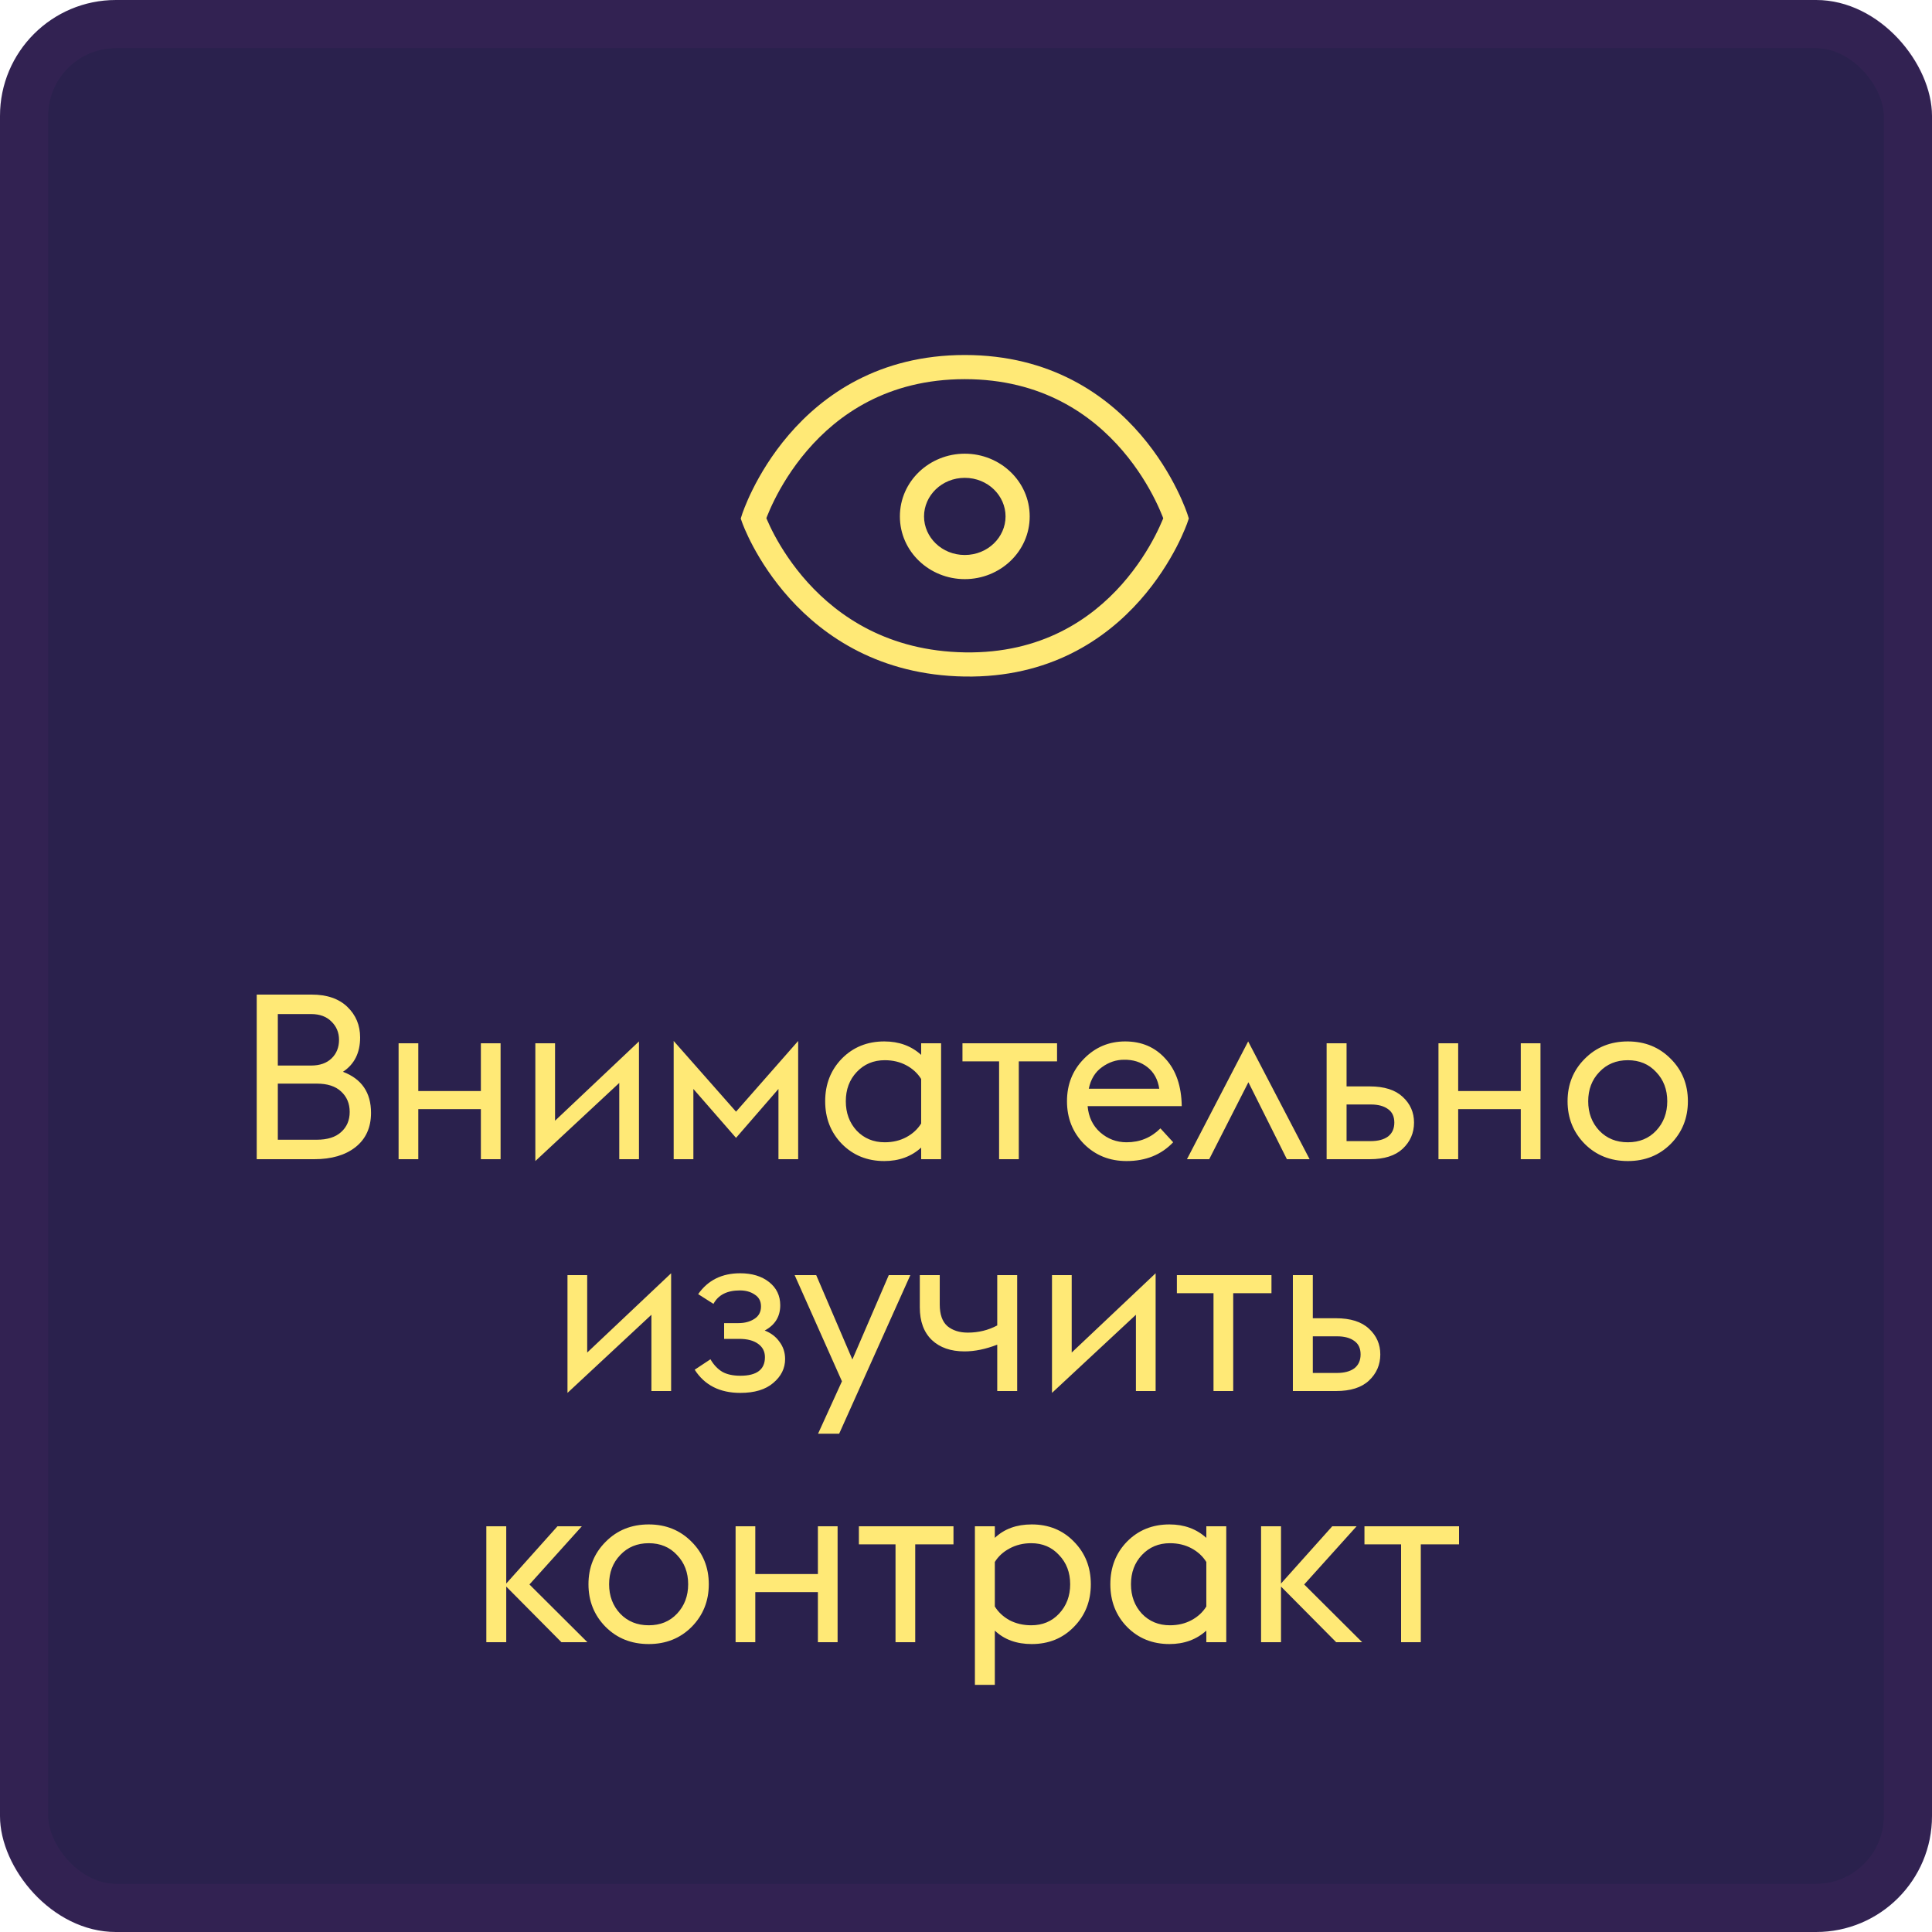
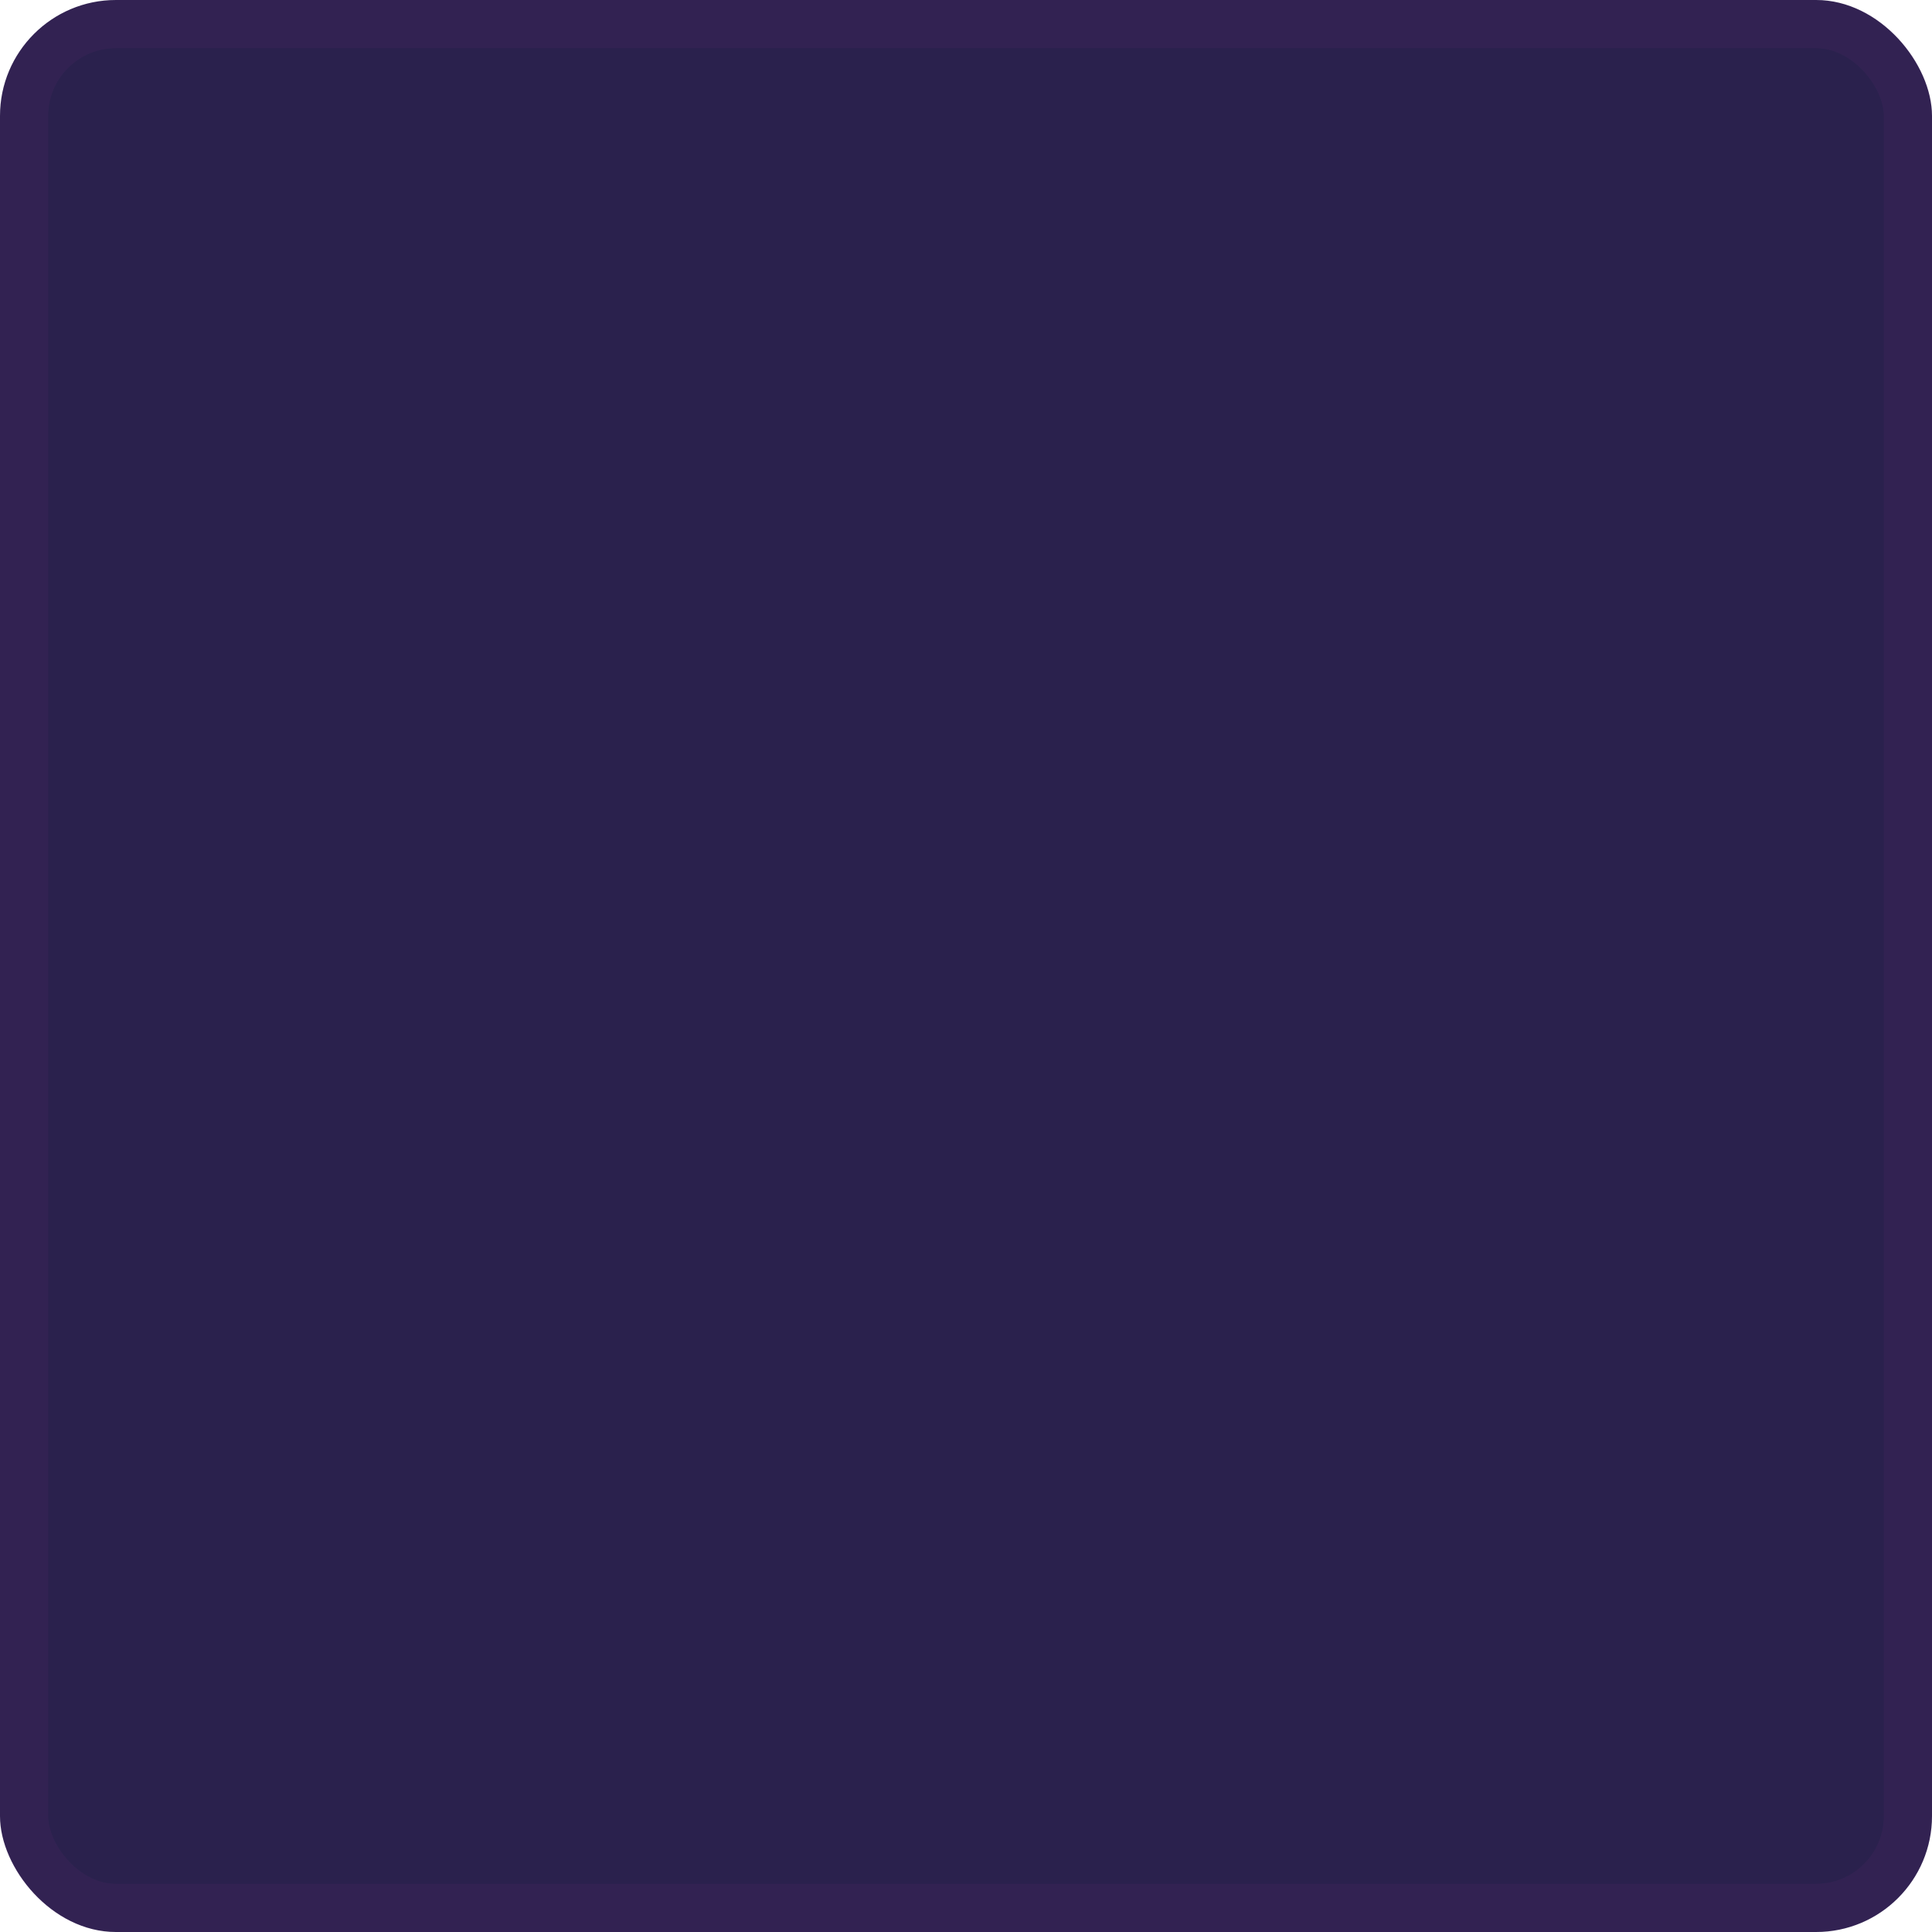
<svg xmlns="http://www.w3.org/2000/svg" width="100" height="100" viewBox="0 0 100 100" fill="none">
  <rect width="100" height="100" rx="6" fill="#2A214D" />
  <rect x="1.247" y="1.247" width="97.506" height="97.506" rx="4.753" stroke="#CB4DC6" stroke-opacity="0.05" stroke-width="2.494" />
-   <path fill-rule="evenodd" clip-rule="evenodd" d="M39.667 26.82C39.677 26.846 39.689 26.873 39.702 26.903C39.783 27.092 39.909 27.366 40.086 27.698C40.442 28.363 40.999 29.251 41.803 30.142C43.405 31.916 45.984 33.703 49.947 33.767C53.897 33.831 56.467 32.051 58.067 30.247C58.871 29.34 59.428 28.428 59.784 27.743C59.962 27.401 60.088 27.117 60.17 26.921C60.184 26.886 60.197 26.854 60.209 26.825C60.197 26.794 60.184 26.76 60.17 26.723C60.091 26.524 59.968 26.235 59.794 25.885C59.446 25.186 58.898 24.253 58.1 23.322C56.511 21.47 53.939 19.625 49.937 19.625C45.935 19.625 43.363 21.47 41.775 23.322C40.977 24.253 40.428 25.186 40.08 25.885C39.906 26.235 39.783 26.524 39.704 26.723C39.69 26.759 39.678 26.791 39.667 26.82ZM60.875 26.83C61.47 26.641 61.47 26.641 61.47 26.64L61.469 26.637L61.467 26.631L61.46 26.609C61.454 26.591 61.445 26.566 61.434 26.534C61.411 26.47 61.378 26.379 61.333 26.264C61.242 26.035 61.105 25.713 60.913 25.328C60.531 24.56 59.929 23.535 59.048 22.508C57.28 20.446 54.384 18.375 49.937 18.375C45.491 18.375 42.594 20.446 40.826 22.508C39.945 23.535 39.343 24.56 38.961 25.328C38.769 25.713 38.632 26.035 38.542 26.264C38.496 26.379 38.463 26.47 38.44 26.534C38.429 26.566 38.42 26.591 38.414 26.609L38.407 26.631L38.405 26.637L38.404 26.64C38.404 26.64 38.404 26.641 39 26.83L38.404 26.641L38.341 26.84L38.41 27.036L39 26.83C38.41 27.036 38.409 27.036 38.41 27.036L38.41 27.038L38.411 27.04L38.413 27.046L38.421 27.067C38.427 27.084 38.436 27.108 38.448 27.139C38.471 27.2 38.506 27.287 38.553 27.396C38.647 27.614 38.788 27.921 38.984 28.288C39.376 29.02 39.989 29.997 40.876 30.98C42.657 32.953 45.546 34.946 49.927 35.017C54.321 35.087 57.219 33.087 59.002 31.076C59.89 30.075 60.502 29.072 60.894 28.319C61.09 27.941 61.231 27.625 61.324 27.4C61.371 27.288 61.405 27.198 61.429 27.135C61.441 27.104 61.45 27.079 61.456 27.061L61.463 27.04L61.466 27.034L61.466 27.031C61.467 27.031 61.467 27.03 60.875 26.83ZM60.875 26.83L61.467 27.03L61.532 26.836L61.47 26.64L60.875 26.83ZM49.937 24.733C48.747 24.733 47.828 25.652 47.828 26.73C47.828 27.807 48.747 28.726 49.937 28.726C51.127 28.726 52.047 27.807 52.047 26.73C52.047 25.652 51.127 24.733 49.937 24.733ZM46.578 26.73C46.578 24.912 48.107 23.483 49.937 23.483C51.767 23.483 53.297 24.912 53.297 26.73C53.297 28.547 51.767 29.976 49.937 29.976C48.107 29.976 46.578 28.547 46.578 26.73Z" fill="#FFE976" />
-   <path d="M13.288 60V51.48H16.132C16.924 51.48 17.54 51.692 17.98 52.116C18.42 52.54 18.64 53.068 18.64 53.7C18.64 54.492 18.344 55.084 17.752 55.476C18.72 55.844 19.204 56.552 19.204 57.6C19.204 58.36 18.936 58.952 18.4 59.376C17.872 59.792 17.16 60 16.264 60H13.288ZM14.38 55.152H16.108C16.556 55.152 16.908 55.028 17.164 54.78C17.42 54.532 17.548 54.212 17.548 53.82C17.548 53.444 17.416 53.128 17.152 52.872C16.896 52.616 16.548 52.488 16.108 52.488H14.38V55.152ZM14.38 58.992H16.396C16.948 58.992 17.368 58.86 17.656 58.596C17.952 58.332 18.1 57.984 18.1 57.552C18.1 57.12 17.952 56.768 17.656 56.496C17.368 56.224 16.948 56.088 16.396 56.088H14.38V58.992ZM20.631 60V54H21.651V56.472H24.89V54H25.91V60H24.89V57.408H21.651V60H20.631ZM27.709 60.096V54H28.729V58.008L33.073 53.904V60H32.053V56.052L27.709 60.096ZM40.293 60V56.364L38.097 58.896L35.889 56.364V60H34.869V53.88L38.097 57.54L41.313 53.88V60H40.293ZM47.679 60V59.4C47.167 59.864 46.531 60.096 45.771 60.096C44.891 60.096 44.159 59.8 43.575 59.208C42.999 58.616 42.711 57.88 42.711 57C42.711 56.12 42.999 55.384 43.575 54.792C44.159 54.2 44.891 53.904 45.771 53.904C46.531 53.904 47.167 54.136 47.679 54.6V54H48.711V60H47.679ZM45.795 59.124C46.211 59.124 46.583 59.036 46.911 58.86C47.239 58.684 47.495 58.448 47.679 58.152V55.848C47.495 55.552 47.239 55.316 46.911 55.14C46.583 54.964 46.211 54.876 45.795 54.876C45.211 54.876 44.727 55.08 44.343 55.488C43.967 55.888 43.779 56.392 43.779 57C43.779 57.608 43.967 58.116 44.343 58.524C44.727 58.924 45.211 59.124 45.795 59.124ZM51.713 60V54.936H49.817V54H54.713V54.936H52.733V60H51.713ZM58.311 60.096C57.431 60.096 56.695 59.8 56.103 59.208C55.519 58.608 55.227 57.872 55.227 57C55.227 56.128 55.519 55.396 56.103 54.804C56.687 54.204 57.399 53.904 58.239 53.904C59.095 53.904 59.791 54.204 60.327 54.804C60.871 55.396 61.151 56.212 61.167 57.252H56.295C56.343 57.812 56.559 58.264 56.943 58.608C57.335 58.952 57.791 59.124 58.311 59.124C58.999 59.124 59.583 58.884 60.063 58.404L60.723 59.124C60.107 59.772 59.303 60.096 58.311 60.096ZM58.179 54.852C57.771 54.852 57.391 54.98 57.039 55.236C56.687 55.484 56.459 55.856 56.355 56.352H60.003C59.931 55.872 59.727 55.5 59.391 55.236C59.055 54.972 58.651 54.844 58.179 54.852ZM61.437 60L64.605 53.904L67.785 60H66.609L64.617 56.016L62.589 60H61.437ZM68.666 60V54H69.698V56.232H70.898C71.65 56.232 72.218 56.412 72.602 56.772C72.994 57.132 73.19 57.576 73.19 58.104C73.19 58.64 72.994 59.092 72.602 59.46C72.218 59.82 71.65 60 70.898 60H68.666ZM69.698 59.064H70.934C71.326 59.064 71.63 58.984 71.846 58.824C72.062 58.656 72.17 58.416 72.17 58.104C72.17 57.792 72.062 57.56 71.846 57.408C71.63 57.248 71.334 57.168 70.958 57.168H69.698V59.064ZM74.455 60V54H75.475V56.472H78.715V54H79.735V60H78.715V57.408H75.475V60H74.455ZM84.257 60.096C83.361 60.096 82.617 59.8 82.025 59.208C81.433 58.608 81.137 57.872 81.137 57C81.137 56.128 81.433 55.396 82.025 54.804C82.617 54.204 83.361 53.904 84.257 53.904C85.145 53.904 85.885 54.204 86.477 54.804C87.069 55.396 87.365 56.128 87.365 57C87.365 57.872 87.069 58.608 86.477 59.208C85.885 59.8 85.145 60.096 84.257 60.096ZM82.781 58.524C83.165 58.924 83.657 59.124 84.257 59.124C84.857 59.124 85.345 58.924 85.721 58.524C86.105 58.116 86.297 57.608 86.297 57C86.297 56.392 86.105 55.888 85.721 55.488C85.345 55.08 84.857 54.876 84.257 54.876C83.657 54.876 83.165 55.08 82.781 55.488C82.397 55.888 82.205 56.392 82.205 57C82.205 57.608 82.397 58.116 82.781 58.524ZM29.373 72.096V66H30.393V70.008L34.737 65.904V72H33.717V68.052L29.373 72.096ZM38.321 72.096C37.257 72.096 36.469 71.696 35.957 70.896L36.773 70.356C36.941 70.644 37.145 70.86 37.385 71.004C37.625 71.14 37.937 71.208 38.321 71.208C39.169 71.208 39.593 70.888 39.593 70.248C39.593 69.952 39.473 69.72 39.233 69.552C39.001 69.384 38.677 69.3 38.261 69.3H37.481V68.484H38.225C38.545 68.484 38.817 68.412 39.041 68.268C39.273 68.124 39.389 67.908 39.389 67.62C39.389 67.348 39.281 67.144 39.065 67.008C38.857 66.864 38.601 66.792 38.297 66.792C37.633 66.792 37.177 67.024 36.929 67.488L36.137 66.984C36.641 66.264 37.365 65.904 38.309 65.904C38.925 65.904 39.425 66.056 39.809 66.36C40.193 66.664 40.385 67.064 40.385 67.56C40.385 68.144 40.117 68.58 39.581 68.868C39.909 68.996 40.165 69.192 40.349 69.456C40.541 69.712 40.637 70.008 40.637 70.344C40.637 70.824 40.433 71.236 40.025 71.58C39.625 71.924 39.057 72.096 38.321 72.096ZM42.343 74.208L43.579 71.496L41.131 66H42.247L44.119 70.368L46.003 66H47.119L43.435 74.208H42.343ZM52.649 72H51.617V69.6C51.017 69.832 50.453 69.948 49.925 69.948C49.213 69.948 48.649 69.752 48.233 69.36C47.817 68.96 47.609 68.396 47.609 67.668V66H48.641V67.524C48.641 68.036 48.773 68.408 49.037 68.64C49.309 68.864 49.661 68.976 50.093 68.976C50.645 68.976 51.153 68.852 51.617 68.604V66H52.649V72ZM54.451 72.096V66H55.471V70.008L59.815 65.904V72H58.795V68.052L54.451 72.096ZM62.811 72V66.936H60.915V66H65.811V66.936H63.831V72H62.811ZM66.919 72V66H67.951V68.232H69.151C69.903 68.232 70.472 68.412 70.856 68.772C71.248 69.132 71.444 69.576 71.444 70.104C71.444 70.64 71.248 71.092 70.856 71.46C70.472 71.82 69.903 72 69.151 72H66.919ZM67.951 71.064H69.188C69.579 71.064 69.883 70.984 70.1 70.824C70.316 70.656 70.424 70.416 70.424 70.104C70.424 69.792 70.316 69.56 70.1 69.408C69.883 69.248 69.588 69.168 69.212 69.168H67.951V71.064ZM25.172 85V79H26.203V81.964L28.855 79H30.116L27.404 82.012L30.404 85H29.059L26.203 82.12V85H25.172ZM33.579 85.096C32.683 85.096 31.939 84.8 31.347 84.208C30.755 83.608 30.459 82.872 30.459 82C30.459 81.128 30.755 80.396 31.347 79.804C31.939 79.204 32.683 78.904 33.579 78.904C34.467 78.904 35.207 79.204 35.799 79.804C36.391 80.396 36.687 81.128 36.687 82C36.687 82.872 36.391 83.608 35.799 84.208C35.207 84.8 34.467 85.096 33.579 85.096ZM32.103 83.524C32.487 83.924 32.979 84.124 33.579 84.124C34.179 84.124 34.667 83.924 35.043 83.524C35.427 83.116 35.619 82.608 35.619 82C35.619 81.392 35.427 80.888 35.043 80.488C34.667 80.08 34.179 79.876 33.579 79.876C32.979 79.876 32.487 80.08 32.103 80.488C31.719 80.888 31.527 81.392 31.527 82C31.527 82.608 31.719 83.116 32.103 83.524ZM38.074 85V79H39.094V81.472H42.334V79H43.354V85H42.334V82.408H39.094V85H38.074ZM46.352 85V79.936H44.456V79H49.352V79.936H47.372V85H46.352ZM50.461 79H51.492V79.6C51.98 79.136 52.617 78.904 53.401 78.904C54.281 78.904 55.008 79.2 55.584 79.792C56.169 80.384 56.461 81.12 56.461 82C56.461 82.88 56.169 83.616 55.584 84.208C55.008 84.8 54.281 85.096 53.401 85.096C52.617 85.096 51.98 84.864 51.492 84.4V87.208H50.461V79ZM53.377 84.124C53.961 84.124 54.441 83.924 54.816 83.524C55.2 83.116 55.392 82.608 55.392 82C55.392 81.392 55.2 80.888 54.816 80.488C54.441 80.08 53.961 79.876 53.377 79.876C52.961 79.876 52.584 79.968 52.248 80.152C51.92 80.328 51.669 80.56 51.492 80.848V83.152C51.669 83.44 51.92 83.676 52.248 83.86C52.584 84.036 52.961 84.124 53.377 84.124ZM62.439 85V84.4C61.927 84.864 61.291 85.096 60.531 85.096C59.651 85.096 58.919 84.8 58.335 84.208C57.759 83.616 57.471 82.88 57.471 82C57.471 81.12 57.759 80.384 58.335 79.792C58.919 79.2 59.651 78.904 60.531 78.904C61.291 78.904 61.927 79.136 62.439 79.6V79H63.471V85H62.439ZM60.555 84.124C60.971 84.124 61.343 84.036 61.671 83.86C61.999 83.684 62.255 83.448 62.439 83.152V80.848C62.255 80.552 61.999 80.316 61.671 80.14C61.343 79.964 60.971 79.876 60.555 79.876C59.971 79.876 59.487 80.08 59.103 80.488C58.727 80.888 58.539 81.392 58.539 82C58.539 82.608 58.727 83.116 59.103 83.524C59.487 83.924 59.971 84.124 60.555 84.124ZM65.273 85V79H66.305V81.964L68.957 79H70.217L67.505 82.012L70.505 85H69.161L66.305 82.12V85H65.273ZM72.52 85V79.936H70.624V79H75.52V79.936H73.54V85H72.52Z" fill="#FFE976" />
</svg>